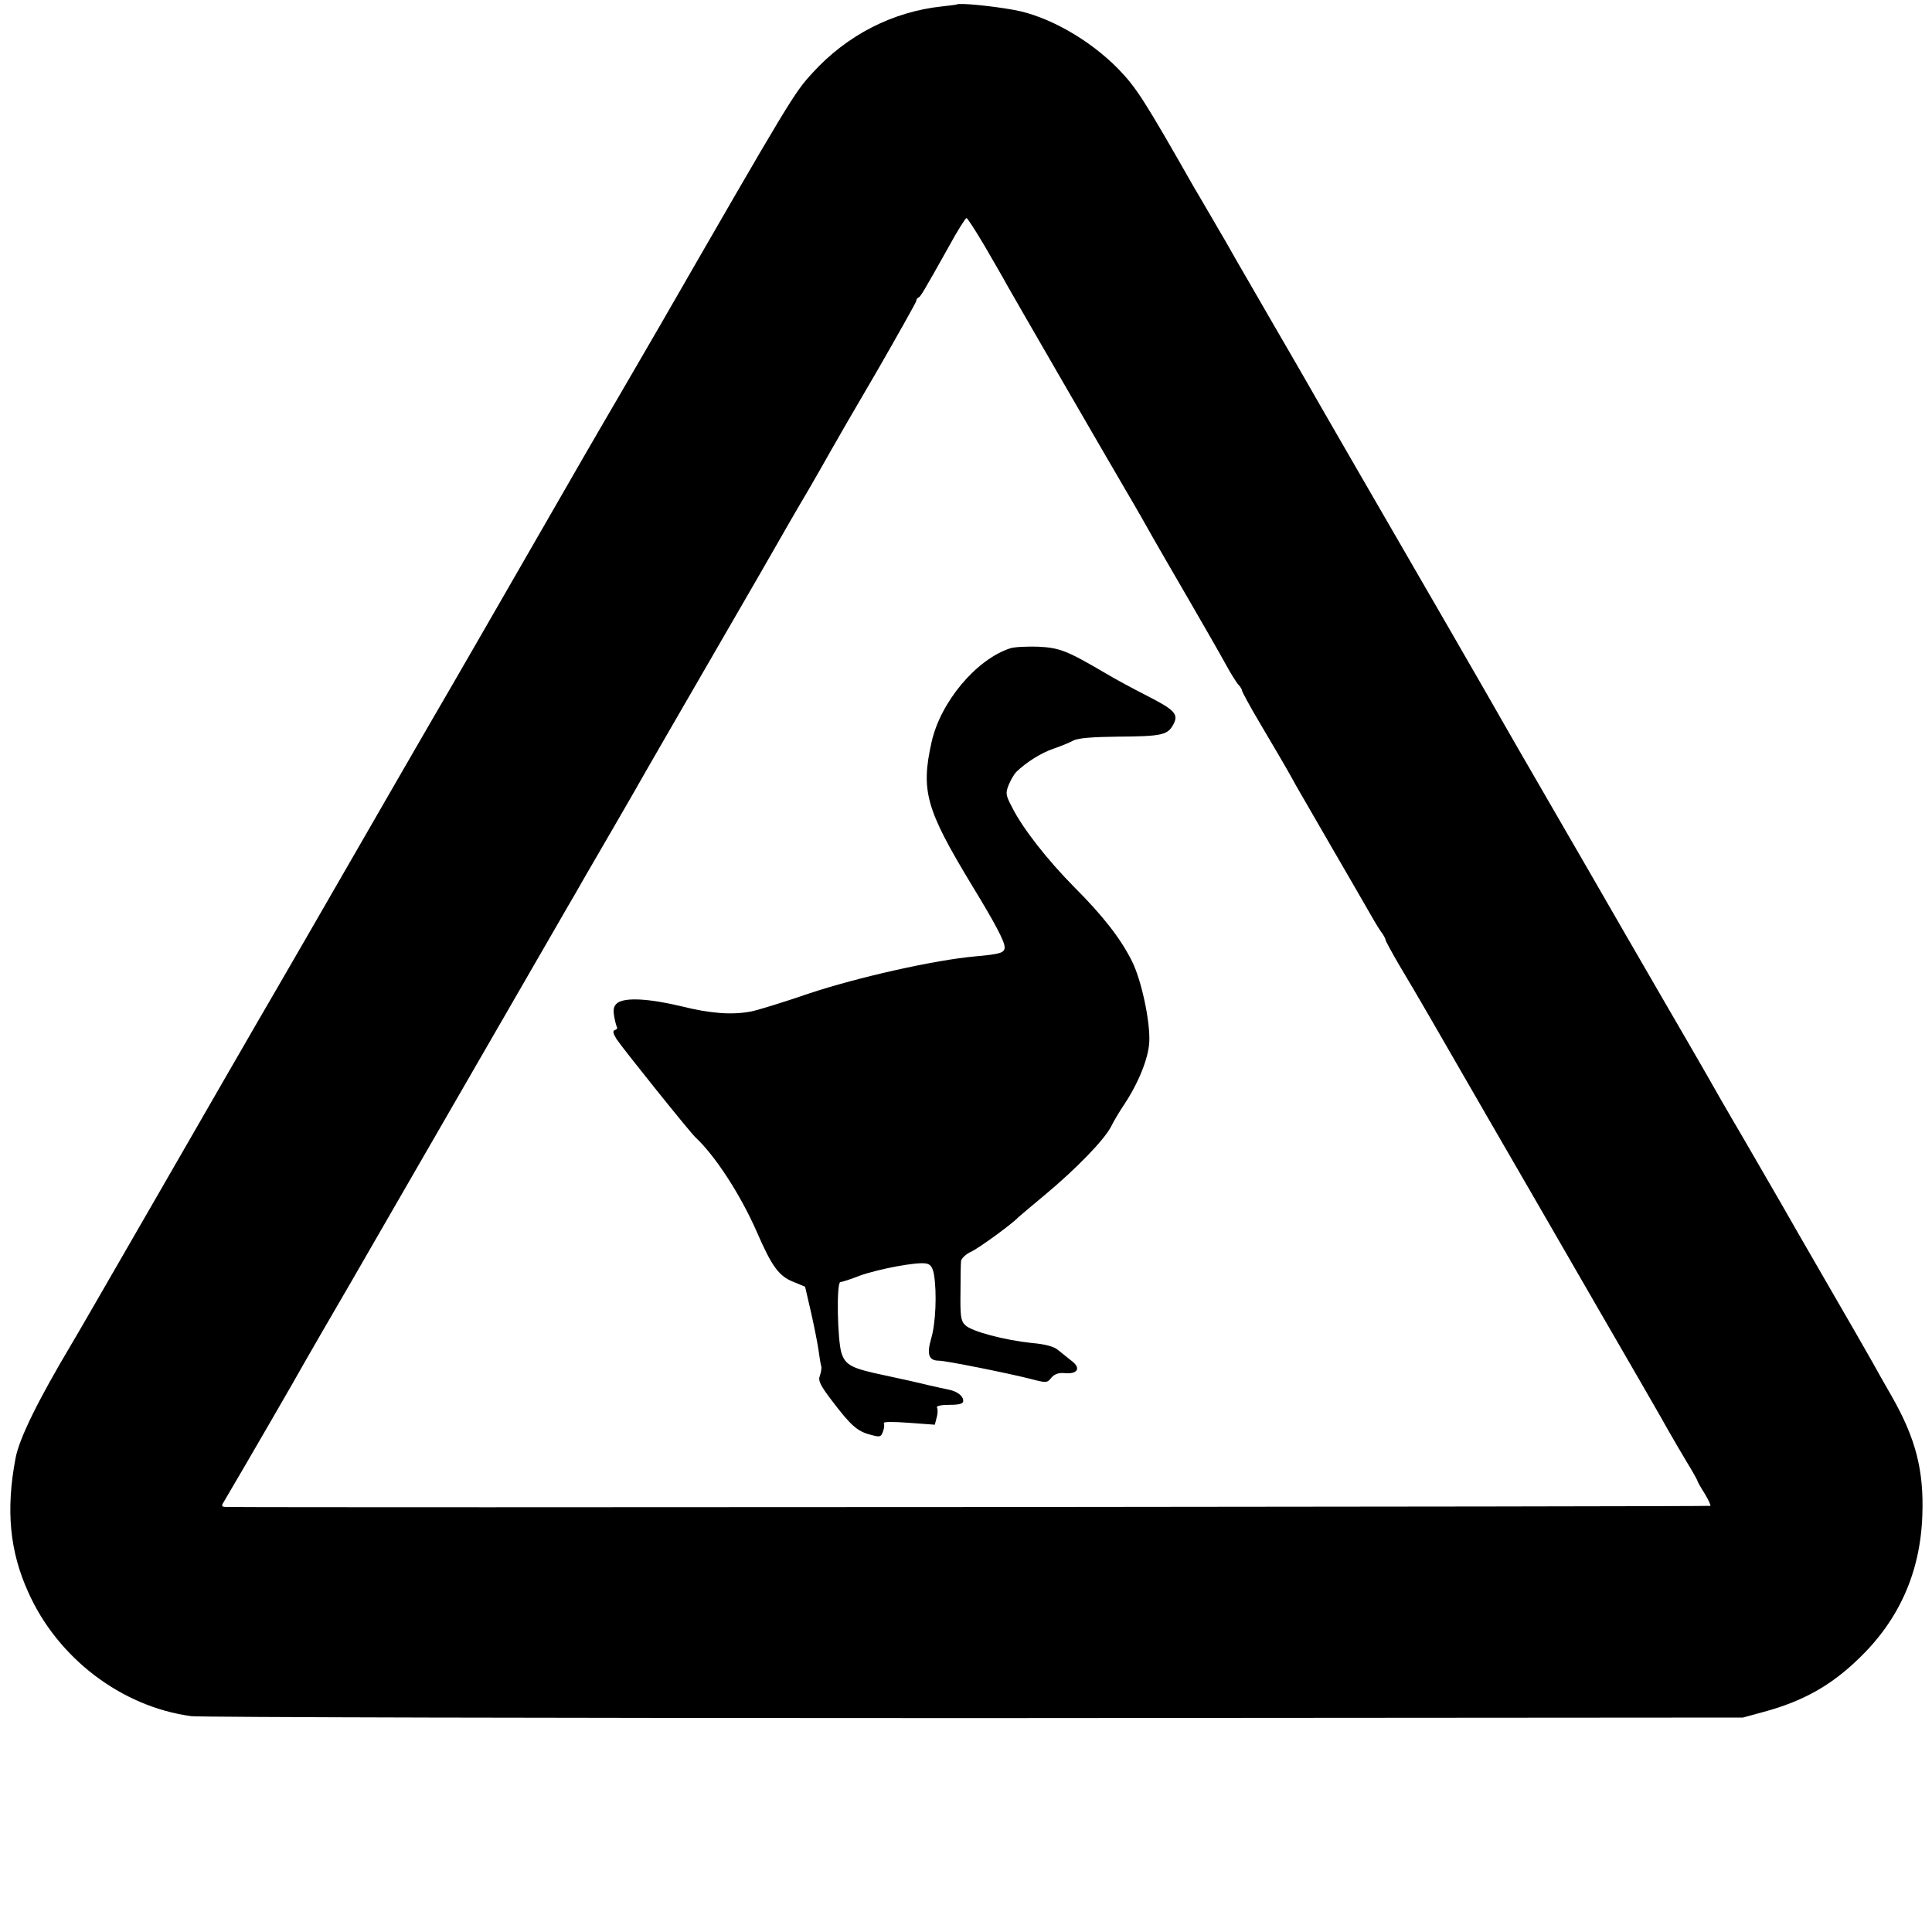
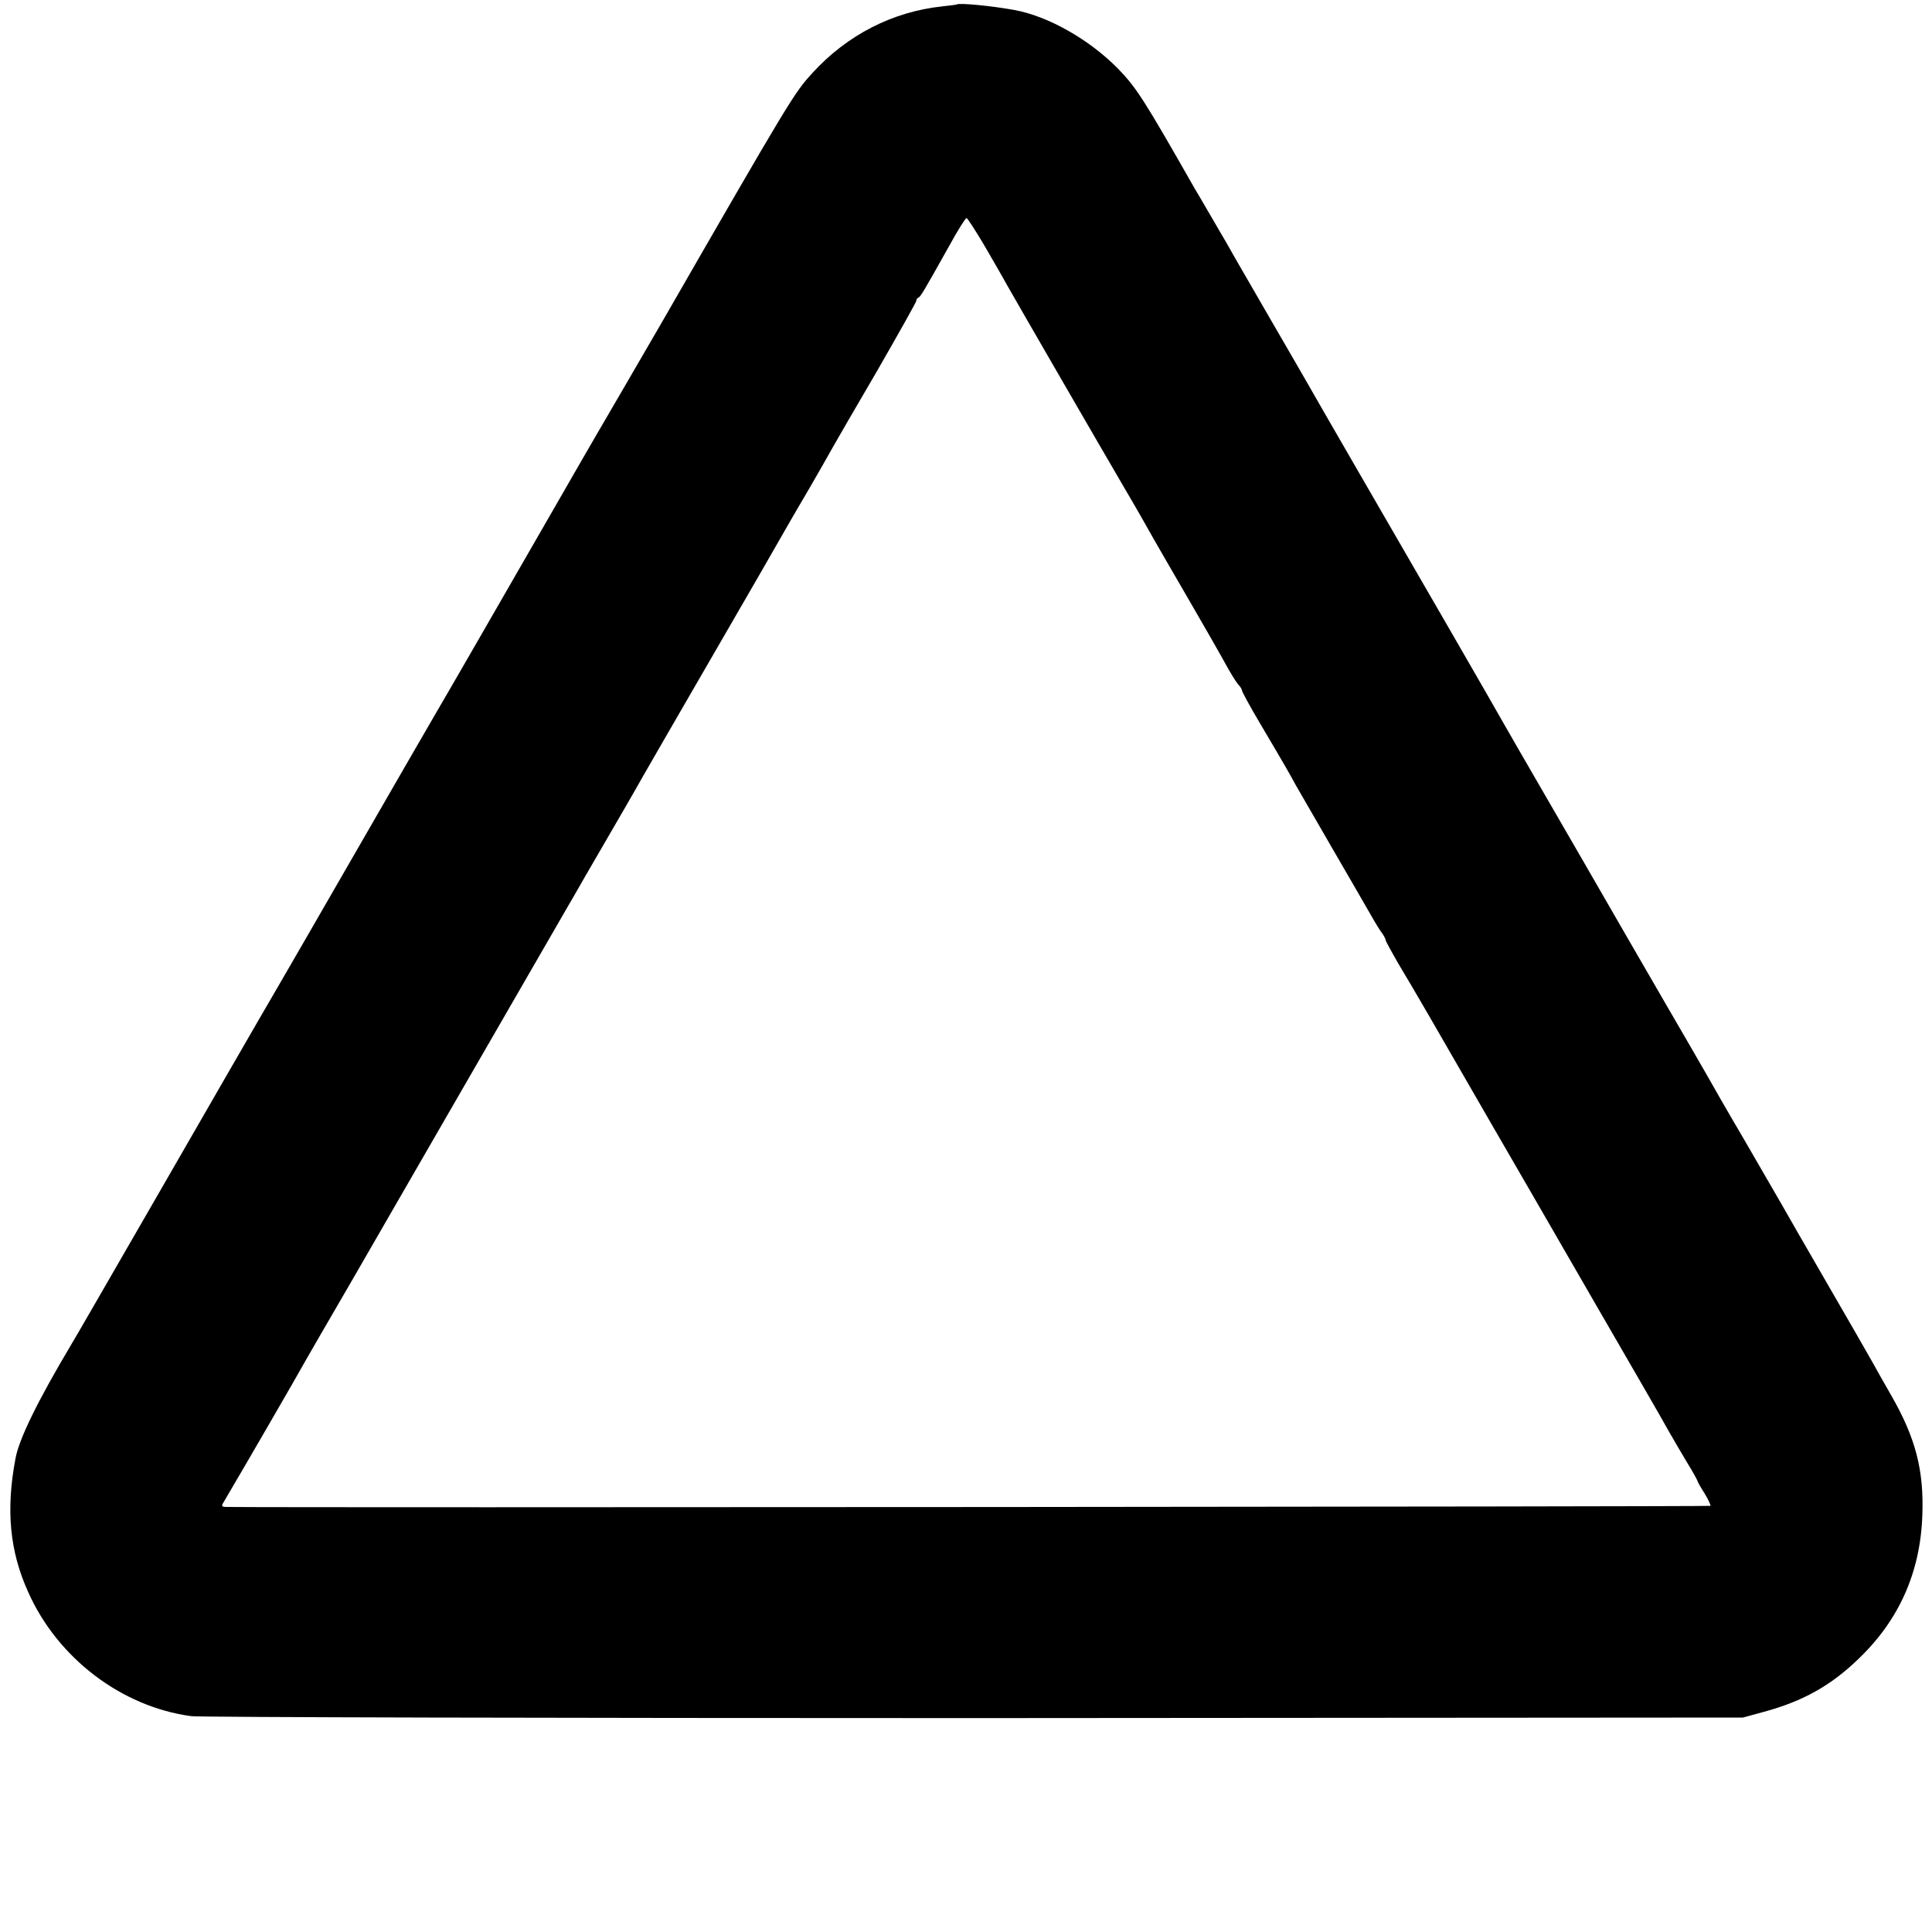
<svg xmlns="http://www.w3.org/2000/svg" height="700pt" preserveAspectRatio="xMidYMid meet" viewBox="0 0 700 700" width="700pt">
  <g transform="matrix(.1 0 0 -.1 0 700)">
    <path d="m3467 6984c-1-1-24-4-52-7-181-19-346-104-471-241-67-73-78-91-553-916-107-184-206-355-221-380s-82-142-150-260c-160-278-401-697-450-780-21-36-147-254-280-485s-259-449-280-485-107-184-191-330-193-335-242-420c-214-371-309-536-318-550-122-205-190-343-203-415-35-186-21-335 46-483 106-239 338-416 591-450 34-4 1314-7 2842-7l2780 2 77 21c140 38 242 95 341 191 148 141 225 315 232 521 6 163-24 279-112 433-26 45-57 100-69 122s-86 150-164 285-152 263-164 285c-13 22-74 128-136 235-63 107-123 212-134 232-12 20-45 79-75 130s-128 221-219 378c-90 157-223 386-294 509s-139 240-150 260c-22 40-321 558-543 941-78 135-153 265-167 290s-74 128-133 230-117 203-130 225c-12 22-46 81-75 130-29 50-61 105-72 123-181 318-210 364-277 433-104 106-254 191-377 213-82 15-199 26-207 20zm101-876c33-57 69-119 79-138 31-55 346-600 431-745 42-71 87-151 101-176s71-123 126-218 116-201 135-236 41-70 48-77c6-6 12-16 12-20s28-56 63-115c104-176 109-186 132-228 13-22 71-123 130-225s119-205 133-230 33-57 43-72c11-14 19-29 19-33s22-44 48-89c66-110 131-223 317-546 88-151 264-457 393-680s249-430 265-460c17-30 48-83 69-118 21-34 38-65 38-67 0-3 12-24 26-46 14-23 23-43 21-45-3-3-5124-7-5375-4-19 0-21 3-12 17 6 10 20 34 31 53 27 45 241 414 266 460 11 19 85 148 165 285 119 207 369 639 733 1270 32 55 66 115 77 133 10 18 59 103 108 187s99 171 111 192c19 34 100 175 452 783 49 85 98 171 109 190s44 76 73 125c29 50 63 110 77 135s89 155 167 288c77 134 141 248 141 252 0 5 3 10 8 12 7 3 16 17 110 185 31 57 60 103 64 103 3 0 33-46 66-102z" />
-     <path d="m3660 4651c-123-40-253-195-285-341-39-175-20-242 143-512 88-144 122-209 122-230 0-20-15-25-105-33-148-13-428-76-605-135-96-33-191-62-210-65-69-13-147-7-251 19-117 28-204 33-232 12-13-10-16-22-12-47 3-18 8-36 10-40 3-4 0-9-7-11-9-3-7-12 6-33 24-36 264-335 285-355 72-67 163-207 222-341 56-129 81-163 135-184l41-17 22-95c12-53 24-115 27-137 3-23 7-47 9-54 3-7 0-23-4-35-8-19 0-35 44-93 67-88 91-110 138-122 35-10 39-9 46 11 5 12 6 26 3 31-2 5 37 5 90 1l95-7 7 27c4 14 4 30 1 35-4 6 15 10 44 10 37 0 51 4 51 14 0 19-23 36-57 42-15 3-46 10-68 15-54 13-67 16-160 36-119 25-141 36-156 80-15 46-19 258-4 258 6 0 37 10 70 23 67 24 208 51 241 44 16-3 23-14 28-40 11-67 6-178-10-231-17-58-9-81 28-81 25 0 249-45 332-66 57-15 60-15 75 4 11 13 26 19 48 17 47-5 61 18 26 44-15 12-38 30-50 40-14 12-46 21-94 25-97 10-220 42-242 65-16 15-18 34-17 117 0 54 1 106 2 115s17 25 37 34c28 13 149 101 171 125 3 3 46 39 95 80 113 94 214 198 240 247 10 21 32 57 48 81 52 78 88 168 91 226 4 75-29 227-63 294-41 82-105 164-208 267-99 100-188 214-226 290-24 45-24 52-12 82 8 19 20 39 27 46 36 35 90 69 134 84 26 9 59 22 73 30 18 9 70 13 161 14 158 1 180 6 200 42 22 39 8 54-96 107-49 25-116 61-149 81-140 82-165 92-245 96-41 1-86-1-100-6z" />
  </g>
</svg>